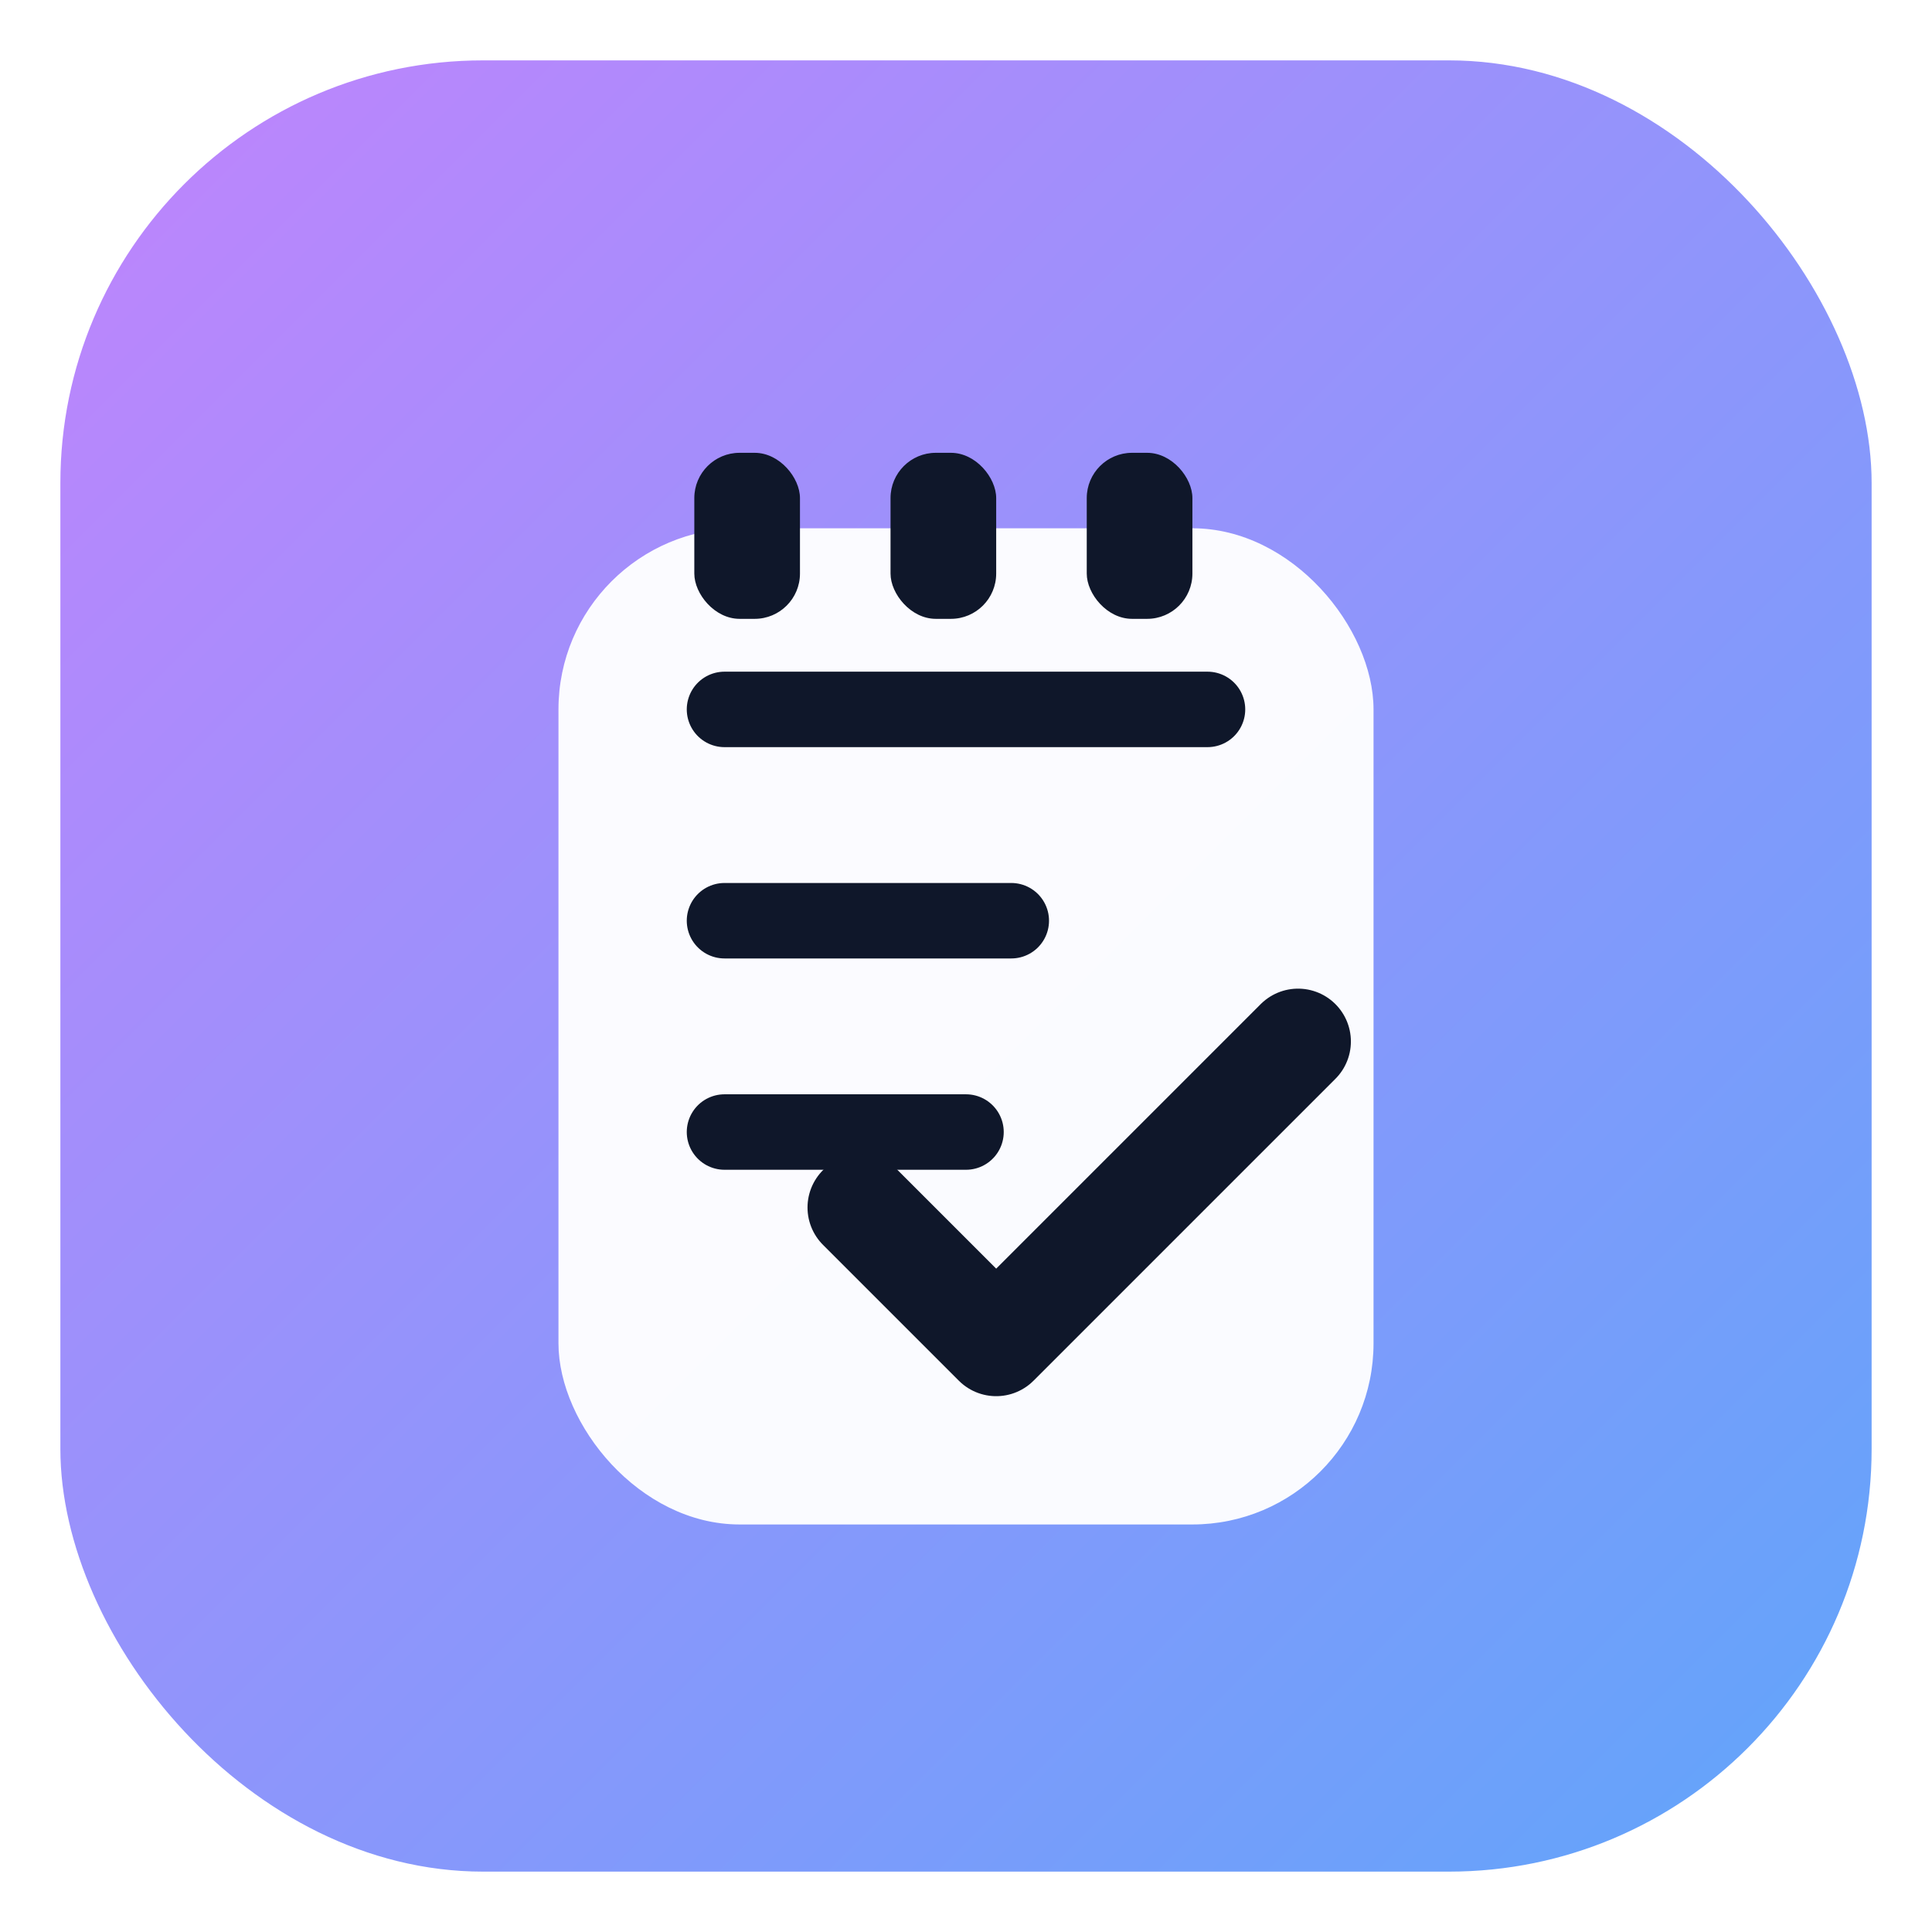
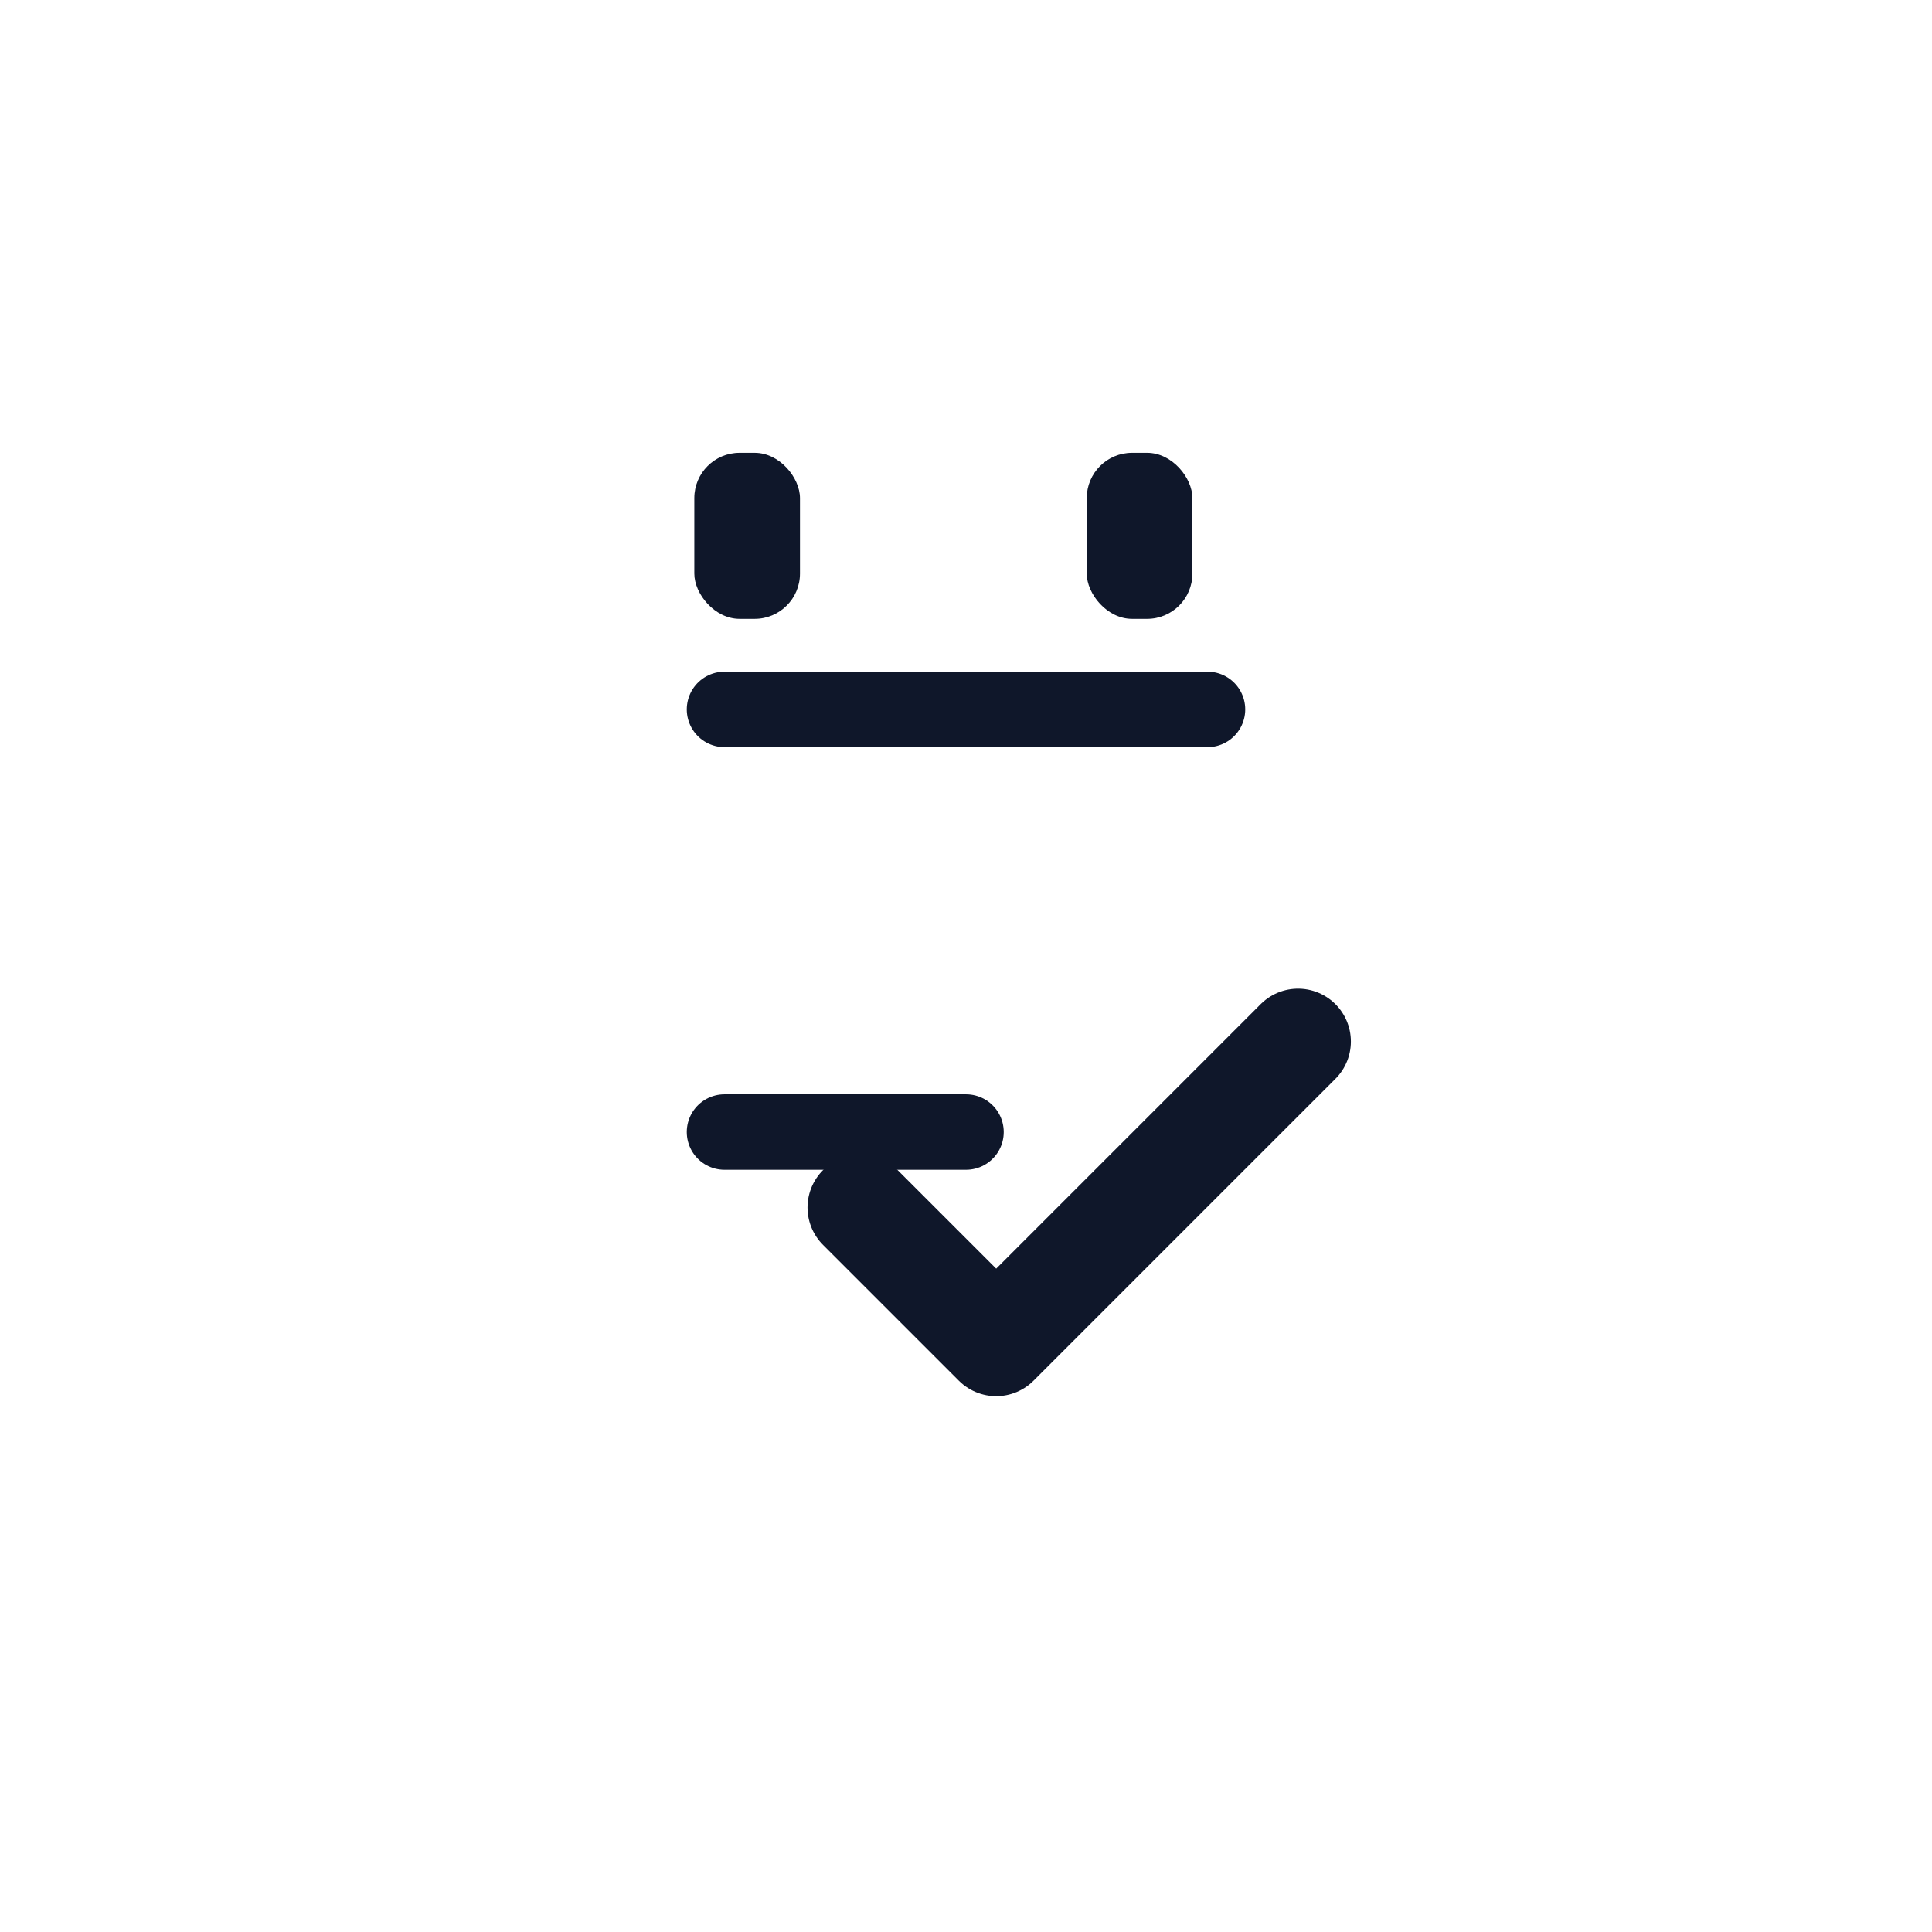
<svg xmlns="http://www.w3.org/2000/svg" width="512" height="512" viewBox="0 0 256 256">
  <defs>
    <linearGradient id="meeting-notes-grad" x1="0" y1="0" x2="1" y2="1">
      <stop offset="0" stop-color="#c084fc" />
      <stop offset="1" stop-color="#60a5fa" />
    </linearGradient>
    <filter id="shadow" x="-20%" y="-20%" width="140%" height="140%">
      <feDropShadow dx="0" dy="6" stdDeviation="8" flood-color="rgba(0,0,0,0.18)" />
    </filter>
  </defs>
-   <rect x="8" y="8" width="240" height="240" rx="56" fill="url(#meeting-notes-grad)" filter="url(#shadow)" />
  <g>
    <rect x="74" y="70" width="108" height="132" rx="24" fill="#ffffff" opacity="0.96" />
    <g stroke="#0f172a" stroke-linecap="round" stroke-width="10">
      <path d="M96 94h64" />
-       <path d="M96 122h38" />
      <path d="M96 150h32" />
    </g>
    <path d="M172 138l-40 40-18-18" fill="none" stroke="#0f172a" stroke-width="14" stroke-linecap="round" stroke-linejoin="round" />
    <g fill="#0f172a">
      <rect x="92" y="60" width="14" height="22" rx="6" />
-       <rect x="118" y="60" width="14" height="22" rx="6" />
      <rect x="144" y="60" width="14" height="22" rx="6" />
    </g>
  </g>
</svg>